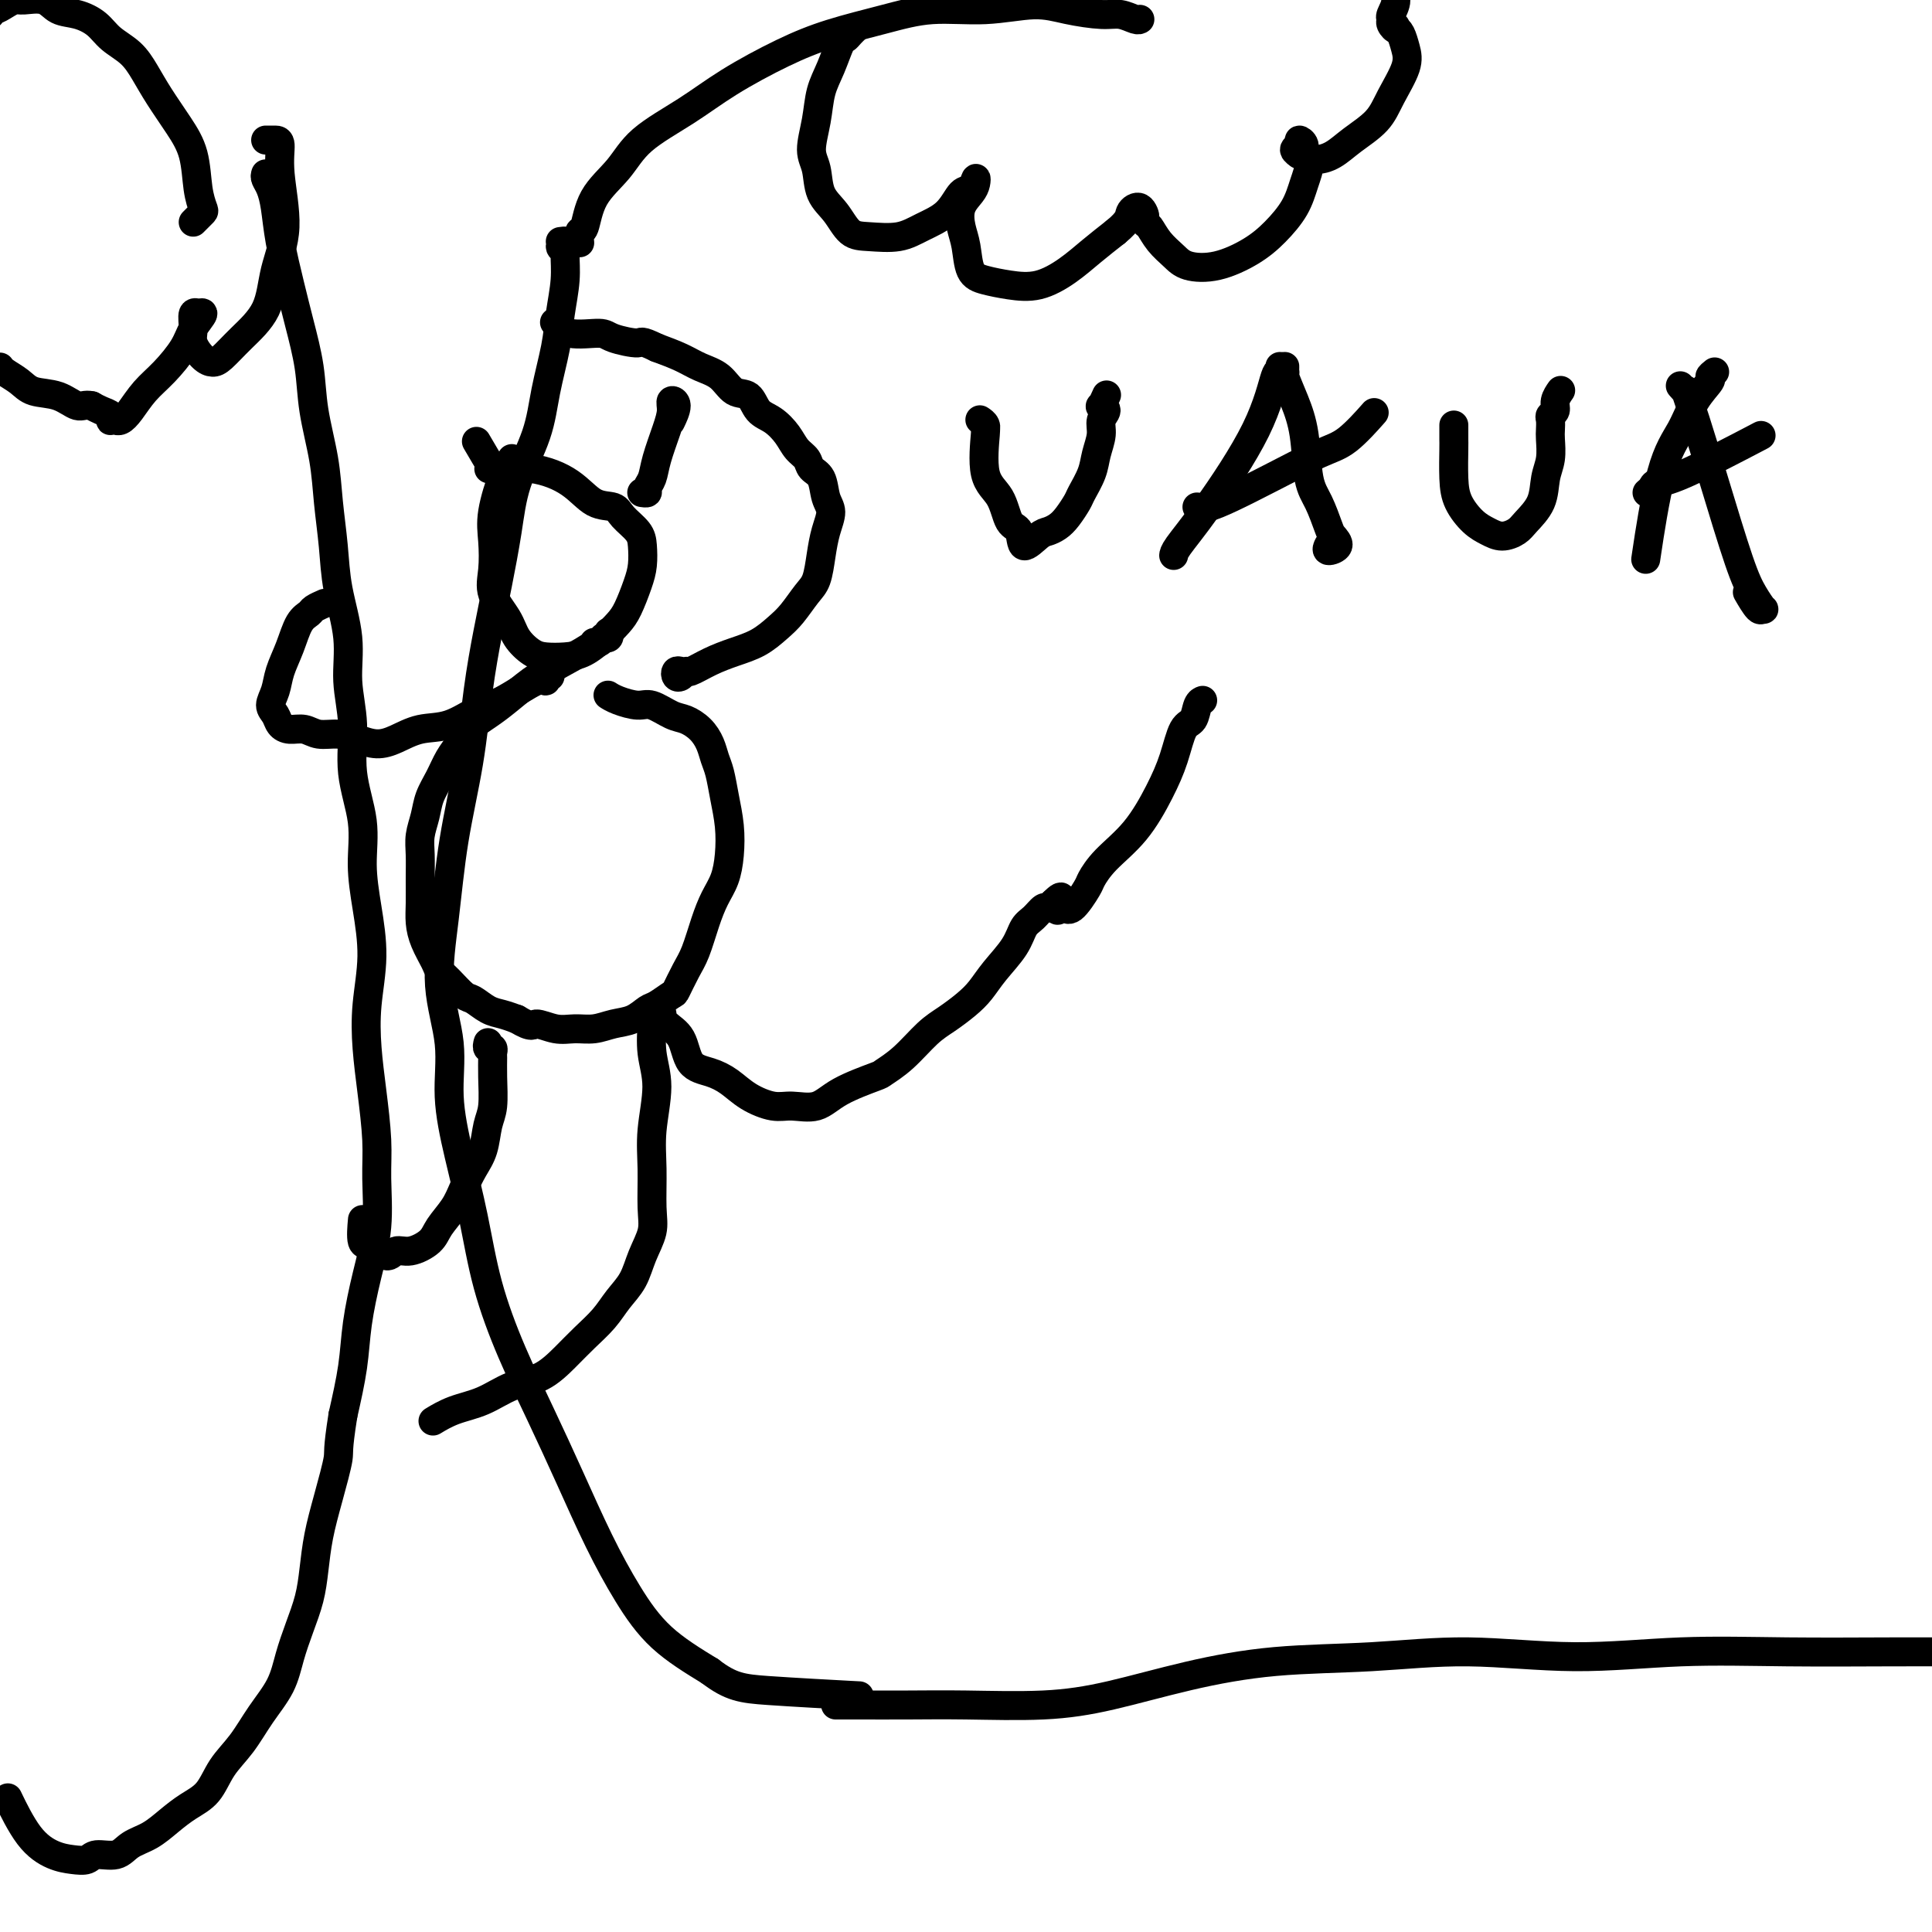
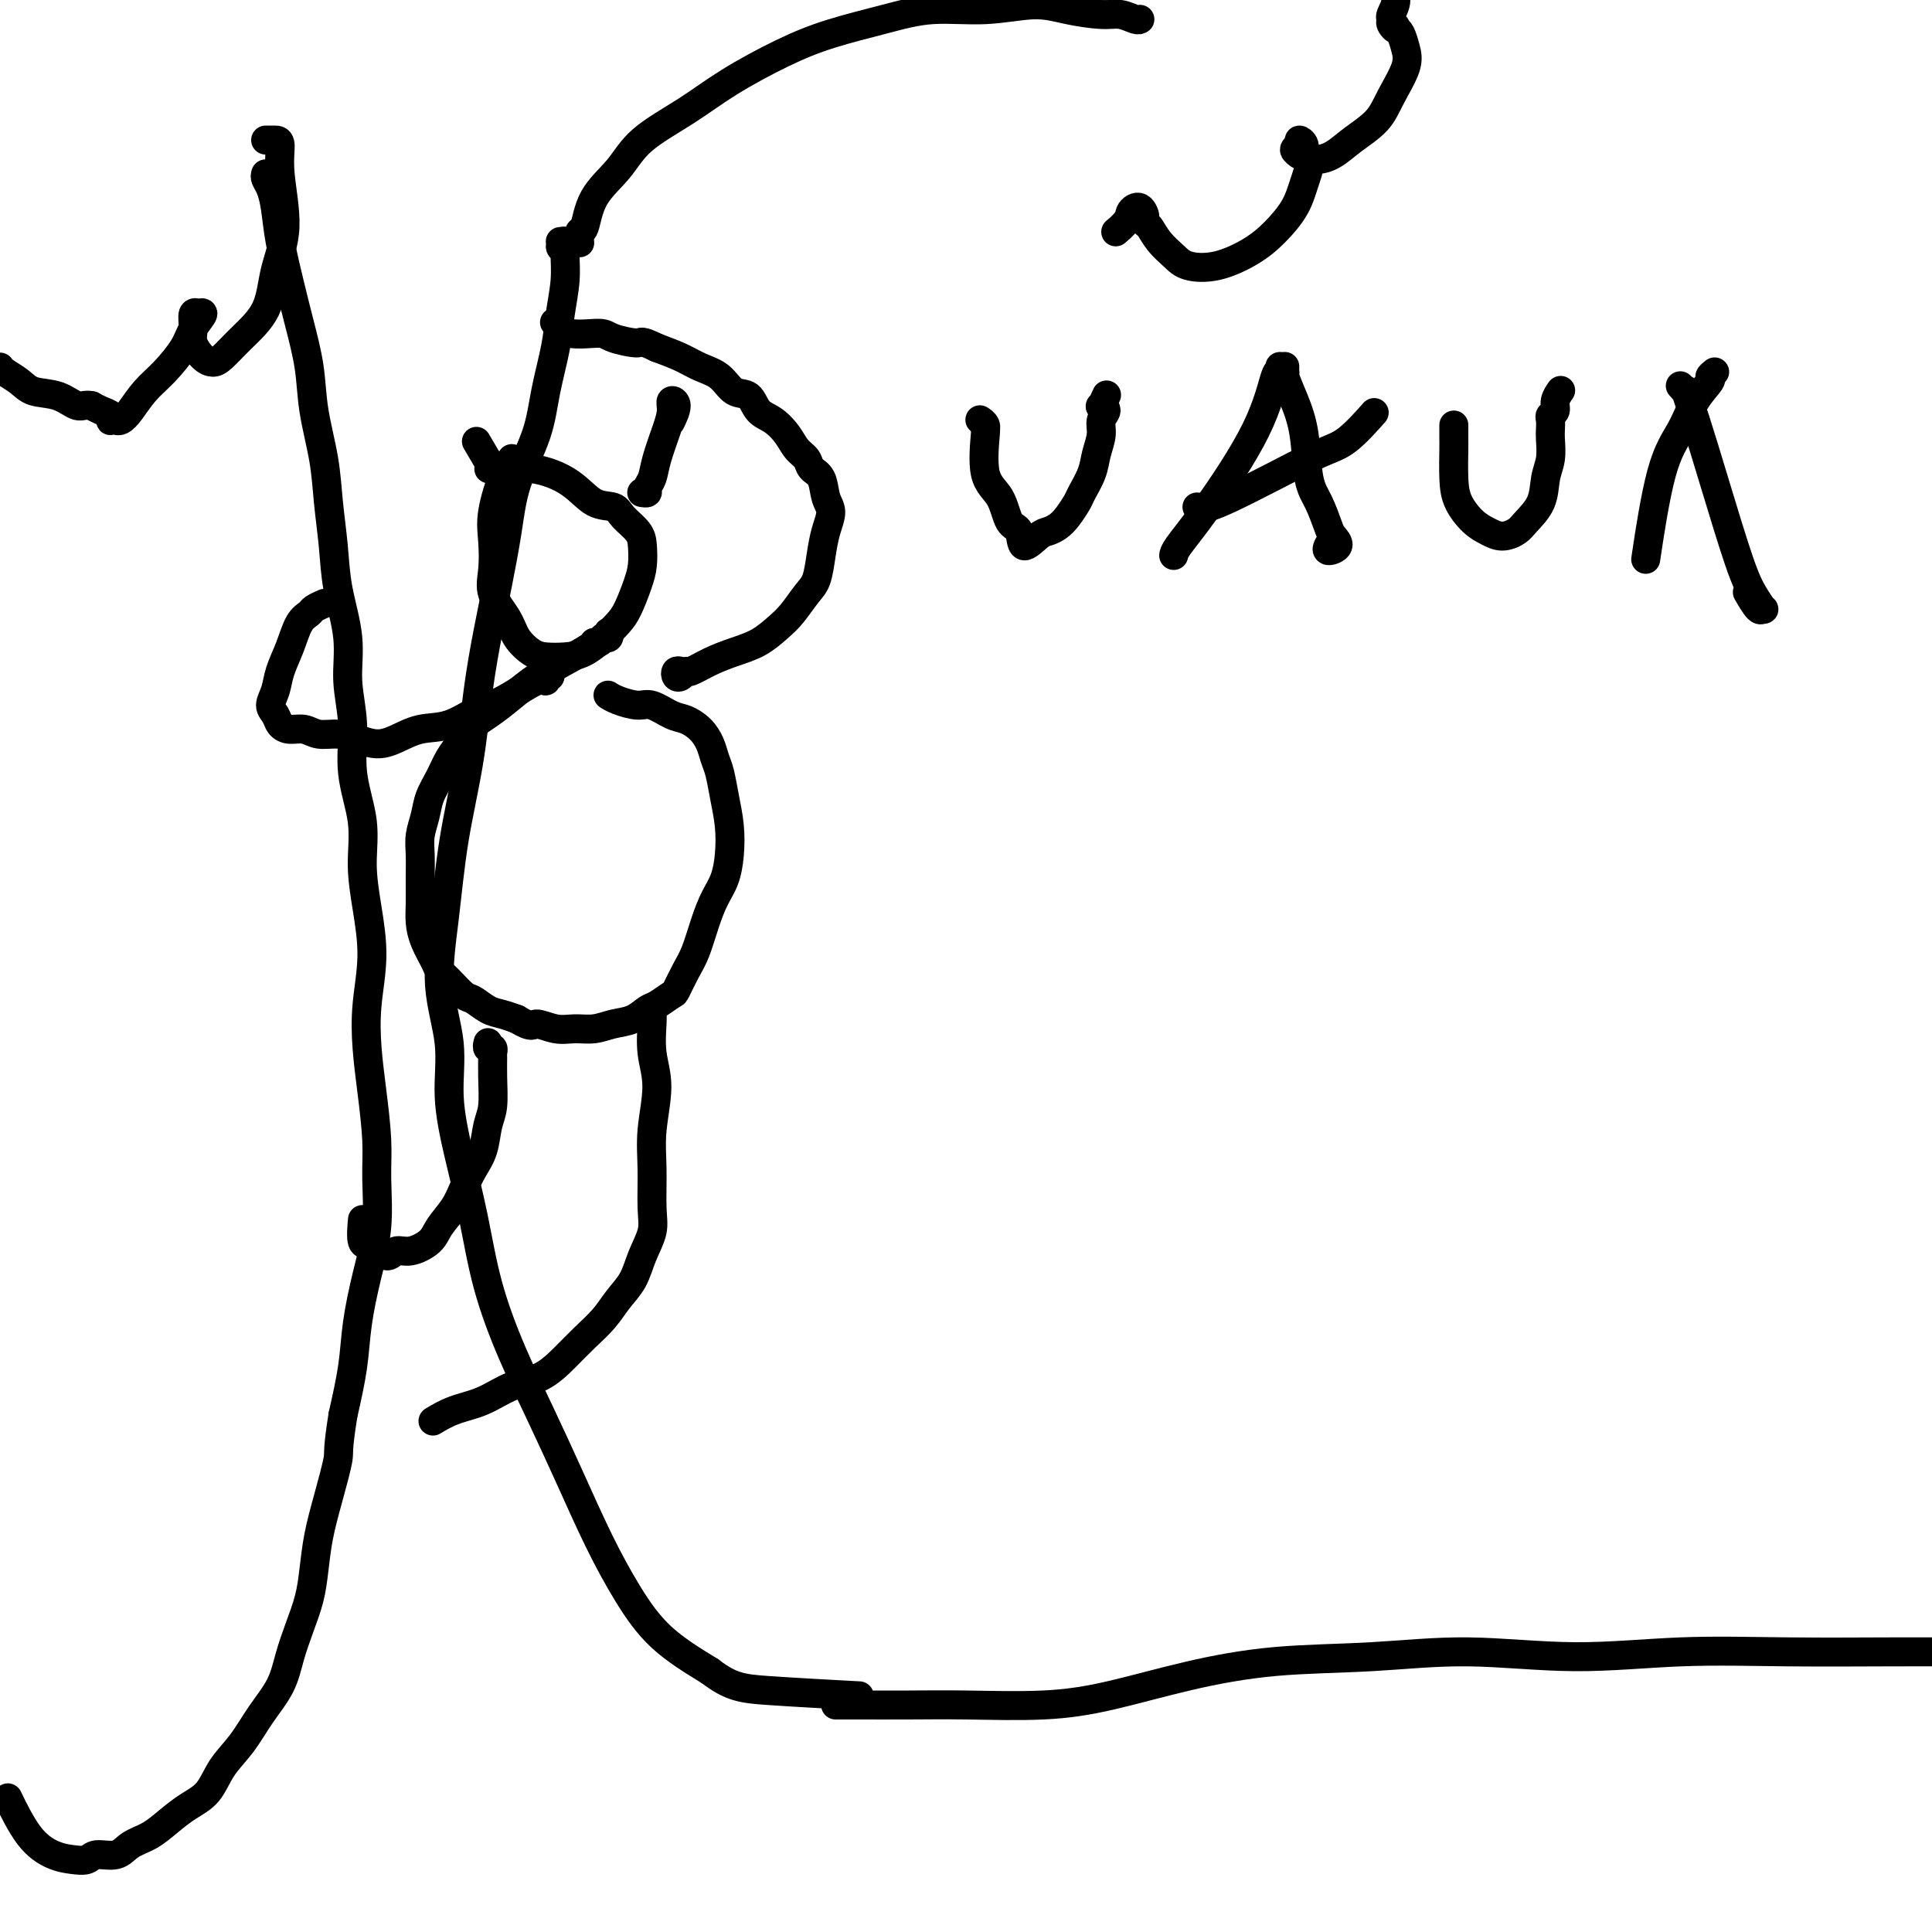
<svg xmlns="http://www.w3.org/2000/svg" viewBox="0 0 400 400" version="1.1">
  <g fill="none" stroke="#000000" stroke-width="6" stroke-linecap="round" stroke-linejoin="round">
    <path d="M116,50c0.567,-0.083 1.133,-0.167 1,0c-0.133,0.167 -0.967,0.584 -1,1c-0.033,0.416 0.735,0.831 1,1c0.265,0.169 0.026,0.093 0,1c-0.026,0.907 0.161,2.797 0,5c-0.161,2.203 -0.669,4.718 -1,7c-0.331,2.282 -0.483,4.331 -1,7c-0.517,2.669 -1.398,5.957 -2,9c-0.602,3.043 -0.924,5.842 -2,9c-1.076,3.158 -2.908,6.676 -4,10c-1.092,3.324 -1.446,6.454 -2,10c-0.554,3.546 -1.307,7.508 -2,11c-0.693,3.492 -1.326,6.514 -2,10c-0.674,3.486 -1.388,7.435 -2,12c-0.612,4.565 -1.123,9.746 -2,15c-0.877,5.254 -2.121,10.581 -3,16c-0.879,5.419 -1.393,10.930 -2,16c-0.607,5.070 -1.306,9.701 -1,14c0.306,4.299 1.616,8.268 2,12c0.384,3.732 -0.160,7.227 0,11c0.160,3.773 1.024,7.823 2,12c0.976,4.177 2.065,8.481 3,13c0.935,4.519 1.715,9.254 3,14c1.285,4.746 3.076,9.505 5,14c1.924,4.495 3.980,8.728 6,13c2.020,4.272 4.003,8.584 6,13c1.997,4.416 4.010,8.936 6,13c1.990,4.064 3.959,7.671 6,11c2.041,3.329 4.155,6.380 7,9c2.845,2.620 6.423,4.810 10,7" />
    <path d="M147,346c4.333,3.321 6.667,3.625 12,4c5.333,0.375 13.667,0.821 17,1c3.333,0.179 1.667,0.089 0,0" />
    <path d="M55,36c-0.088,0.277 -0.175,0.553 0,1c0.175,0.447 0.613,1.063 1,2c0.387,0.937 0.724,2.194 1,4c0.276,1.806 0.493,4.163 1,7c0.507,2.837 1.306,6.156 2,9c0.694,2.844 1.285,5.212 2,8c0.715,2.788 1.554,5.996 2,9c0.446,3.004 0.499,5.804 1,9c0.501,3.196 1.448,6.788 2,10c0.552,3.212 0.707,6.043 1,9c0.293,2.957 0.724,6.040 1,9c0.276,2.960 0.398,5.796 1,9c0.602,3.204 1.686,6.776 2,10c0.314,3.224 -0.141,6.099 0,9c0.141,2.901 0.877,5.829 1,9c0.123,3.171 -0.369,6.584 0,10c0.369,3.416 1.598,6.833 2,10c0.402,3.167 -0.022,6.084 0,9c0.022,2.916 0.492,5.833 1,9c0.508,3.167 1.054,6.586 1,10c-0.054,3.414 -0.708,6.824 -1,10c-0.292,3.176 -0.220,6.117 0,9c0.220,2.883 0.589,5.709 1,9c0.411,3.291 0.863,7.049 1,10c0.137,2.951 -0.043,5.096 0,8c0.043,2.904 0.307,6.565 0,10c-0.307,3.435 -1.185,6.642 -2,10c-0.815,3.358 -1.565,6.866 -2,10c-0.435,3.134 -0.553,5.896 -1,9c-0.447,3.104 -1.224,6.552 -2,10" />
    <path d="M71,293c-1.217,7.691 -0.759,7.420 -1,9c-0.241,1.580 -1.181,5.012 -2,8c-0.819,2.988 -1.518,5.533 -2,8c-0.482,2.467 -0.746,4.857 -1,7c-0.254,2.143 -0.497,4.038 -1,6c-0.503,1.962 -1.267,3.991 -2,6c-0.733,2.009 -1.435,3.999 -2,6c-0.565,2.001 -0.993,4.013 -2,6c-1.007,1.987 -2.593,3.949 -4,6c-1.407,2.051 -2.634,4.190 -4,6c-1.366,1.810 -2.871,3.290 -4,5c-1.129,1.710 -1.881,3.651 -3,5c-1.119,1.349 -2.605,2.106 -4,3c-1.395,0.894 -2.699,1.923 -4,3c-1.301,1.077 -2.599,2.201 -4,3c-1.401,0.799 -2.906,1.272 -4,2c-1.094,0.728 -1.779,1.710 -3,2c-1.221,0.290 -2.979,-0.113 -4,0c-1.021,0.113 -1.304,0.740 -2,1c-0.696,0.260 -1.805,0.153 -3,0c-1.195,-0.153 -2.475,-0.350 -4,-1c-1.525,-0.650 -3.295,-1.752 -5,-4c-1.705,-2.248 -3.344,-5.642 -4,-7c-0.656,-1.358 -0.328,-0.679 0,0" />
    <path d="M106,95c-0.027,-0.048 -0.053,-0.096 0,0c0.053,0.096 0.186,0.337 0,1c-0.186,0.663 -0.690,1.748 -1,2c-0.310,0.252 -0.425,-0.328 -1,1c-0.575,1.328 -1.608,4.564 -2,7c-0.392,2.436 -0.142,4.073 0,6c0.142,1.927 0.177,4.145 0,6c-0.177,1.855 -0.565,3.348 0,5c0.565,1.652 2.083,3.462 3,5c0.917,1.538 1.235,2.803 2,4c0.765,1.197 1.979,2.326 3,3c1.021,0.674 1.849,0.893 3,1c1.151,0.107 2.626,0.102 4,0c1.374,-0.102 2.648,-0.302 4,-1c1.352,-0.698 2.783,-1.894 4,-3c1.217,-1.106 2.221,-2.123 3,-3c0.779,-0.877 1.332,-1.613 2,-3c0.668,-1.387 1.451,-3.425 2,-5c0.549,-1.575 0.864,-2.689 1,-4c0.136,-1.311 0.091,-2.821 0,-4c-0.091,-1.179 -0.230,-2.027 -1,-3c-0.770,-0.973 -2.172,-2.072 -3,-3c-0.828,-0.928 -1.081,-1.685 -2,-2c-0.919,-0.315 -2.503,-0.189 -4,-1c-1.497,-0.811 -2.906,-2.557 -5,-4c-2.094,-1.443 -4.871,-2.581 -8,-3c-3.129,-0.419 -6.608,-0.120 -8,0c-1.392,0.120 -0.696,0.060 0,0" />
    <path d="M126,131c-0.032,-0.111 -0.064,-0.222 0,0c0.064,0.222 0.223,0.777 0,1c-0.223,0.223 -0.828,0.113 -1,0c-0.172,-0.113 0.089,-0.227 0,0c-0.089,0.227 -0.528,0.797 -1,1c-0.472,0.203 -0.976,0.039 -1,0c-0.024,-0.039 0.431,0.047 -1,1c-1.431,0.953 -4.747,2.772 -7,4c-2.253,1.228 -3.443,1.865 -5,3c-1.557,1.135 -3.481,2.767 -5,4c-1.519,1.233 -2.633,2.065 -4,3c-1.367,0.935 -2.986,1.971 -4,3c-1.014,1.029 -1.423,2.049 -2,3c-0.577,0.951 -1.321,1.832 -2,3c-0.679,1.168 -1.292,2.622 -2,4c-0.708,1.378 -1.510,2.682 -2,4c-0.490,1.318 -0.667,2.652 -1,4c-0.333,1.348 -0.822,2.709 -1,4c-0.178,1.291 -0.046,2.511 0,4c0.046,1.489 0.005,3.246 0,5c-0.005,1.754 0.025,3.506 0,5c-0.025,1.494 -0.107,2.731 0,4c0.107,1.269 0.403,2.571 1,4c0.597,1.429 1.496,2.984 2,4c0.504,1.016 0.613,1.495 1,2c0.387,0.505 1.051,1.038 2,2c0.949,0.962 2.182,2.352 3,3c0.818,0.648 1.219,0.555 2,1c0.781,0.445 1.941,1.427 3,2c1.059,0.573 2.017,0.735 3,1c0.983,0.265 1.992,0.632 3,1" />
    <path d="M107,211c3.344,2.021 3.205,1.074 4,1c0.795,-0.074 2.523,0.724 4,1c1.477,0.276 2.703,0.028 4,0c1.297,-0.028 2.664,0.162 4,0c1.336,-0.162 2.642,-0.678 4,-1c1.358,-0.322 2.769,-0.451 4,-1c1.231,-0.549 2.283,-1.518 3,-2c0.717,-0.482 1.098,-0.475 2,-1c0.902,-0.525 2.325,-1.581 3,-2c0.675,-0.419 0.603,-0.201 1,-1c0.397,-0.799 1.262,-2.614 2,-4c0.738,-1.386 1.350,-2.343 2,-4c0.650,-1.657 1.338,-4.013 2,-6c0.662,-1.987 1.299,-3.605 2,-5c0.701,-1.395 1.467,-2.569 2,-4c0.533,-1.431 0.833,-3.121 1,-5c0.167,-1.879 0.200,-3.948 0,-6c-0.200,-2.052 -0.633,-4.086 -1,-6c-0.367,-1.914 -0.668,-3.707 -1,-5c-0.332,-1.293 -0.696,-2.085 -1,-3c-0.304,-0.915 -0.550,-1.952 -1,-3c-0.450,-1.048 -1.105,-2.108 -2,-3c-0.895,-0.892 -2.028,-1.615 -3,-2c-0.972,-0.385 -1.781,-0.433 -3,-1c-1.219,-0.567 -2.849,-1.655 -4,-2c-1.151,-0.345 -1.824,0.052 -3,0c-1.176,-0.052 -2.855,-0.552 -4,-1c-1.145,-0.448 -1.756,-0.842 -2,-1c-0.244,-0.158 -0.122,-0.079 0,0" />
    <path d="M113,139c-0.143,0.425 -0.287,0.851 0,1c0.287,0.149 1.004,0.022 1,0c-0.004,-0.022 -0.727,0.060 -1,0c-0.273,-0.060 -0.094,-0.264 0,0c0.094,0.264 0.102,0.996 0,1c-0.102,0.004 -0.315,-0.718 -2,0c-1.685,0.718 -4.842,2.878 -7,4c-2.158,1.122 -3.319,1.205 -5,2c-1.681,0.795 -3.884,2.301 -6,3c-2.116,0.699 -4.144,0.590 -6,1c-1.856,0.410 -3.540,1.341 -5,2c-1.460,0.659 -2.698,1.048 -4,1c-1.302,-0.048 -2.670,-0.534 -4,-1c-1.330,-0.466 -2.622,-0.912 -4,-1c-1.378,-0.088 -2.841,0.180 -4,0c-1.159,-0.180 -2.014,-0.810 -3,-1c-0.986,-0.190 -2.103,0.060 -3,0c-0.897,-0.060 -1.573,-0.430 -2,-1c-0.427,-0.570 -0.606,-1.340 -1,-2c-0.394,-0.660 -1.004,-1.209 -1,-2c0.004,-0.791 0.621,-1.823 1,-3c0.379,-1.177 0.520,-2.500 1,-4c0.480,-1.500 1.299,-3.176 2,-5c0.701,-1.824 1.285,-3.795 2,-5c0.715,-1.205 1.563,-1.642 2,-2c0.437,-0.358 0.464,-0.635 1,-1c0.536,-0.365 1.582,-0.819 2,-1c0.418,-0.181 0.209,-0.091 0,0" />
    <path d="M141,139c-0.400,-0.104 -0.800,-0.208 -1,0c-0.200,0.208 -0.200,0.729 0,1c0.200,0.271 0.600,0.291 1,0c0.400,-0.291 0.798,-0.892 1,-1c0.202,-0.108 0.207,0.277 1,0c0.793,-0.277 2.375,-1.217 4,-2c1.625,-0.783 3.292,-1.410 5,-2c1.708,-0.590 3.455,-1.142 5,-2c1.545,-0.858 2.886,-2.020 4,-3c1.114,-0.980 2.000,-1.777 3,-3c1.000,-1.223 2.115,-2.873 3,-4c0.885,-1.127 1.540,-1.732 2,-3c0.460,-1.268 0.724,-3.201 1,-5c0.276,-1.799 0.564,-3.465 1,-5c0.436,-1.535 1.018,-2.939 1,-4c-0.018,-1.061 -0.638,-1.778 -1,-3c-0.362,-1.222 -0.466,-2.949 -1,-4c-0.534,-1.051 -1.497,-1.426 -2,-2c-0.503,-0.574 -0.547,-1.346 -1,-2c-0.453,-0.654 -1.314,-1.192 -2,-2c-0.686,-0.808 -1.198,-1.888 -2,-3c-0.802,-1.112 -1.893,-2.255 -3,-3c-1.107,-0.745 -2.228,-1.092 -3,-2c-0.772,-0.908 -1.195,-2.379 -2,-3c-0.805,-0.621 -1.992,-0.393 -3,-1c-1.008,-0.607 -1.837,-2.049 -3,-3c-1.163,-0.951 -2.659,-1.410 -4,-2c-1.341,-0.590 -2.526,-1.311 -4,-2c-1.474,-0.689 -3.237,-1.344 -5,-2" />
    <path d="M136,72c-3.568,-1.731 -2.988,-1.060 -4,-1c-1.012,0.060 -3.617,-0.492 -5,-1c-1.383,-0.508 -1.546,-0.971 -3,-1c-1.454,-0.029 -4.199,0.377 -6,0c-1.801,-0.377 -2.657,-1.536 -3,-2c-0.343,-0.464 -0.171,-0.232 0,0" />
-     <path d="M136,210c0.431,0.046 0.862,0.092 1,0c0.138,-0.092 -0.018,-0.324 0,0c0.018,0.324 0.209,1.202 1,2c0.791,0.798 2.180,1.515 3,3c0.820,1.485 1.069,3.736 2,5c0.931,1.264 2.544,1.539 4,2c1.456,0.461 2.756,1.106 4,2c1.244,0.894 2.433,2.035 4,3c1.567,0.965 3.513,1.754 5,2c1.487,0.246 2.515,-0.051 4,0c1.485,0.051 3.428,0.452 5,0c1.572,-0.452 2.773,-1.756 5,-3c2.227,-1.244 5.480,-2.430 7,-3c1.520,-0.570 1.306,-0.526 2,-1c0.694,-0.474 2.297,-1.466 4,-3c1.703,-1.534 3.508,-3.609 5,-5c1.492,-1.391 2.672,-2.097 4,-3c1.328,-0.903 2.803,-2.003 4,-3c1.197,-0.997 2.116,-1.891 3,-3c0.884,-1.109 1.732,-2.435 3,-4c1.268,-1.565 2.956,-3.371 4,-5c1.044,-1.629 1.446,-3.080 2,-4c0.554,-0.920 1.262,-1.308 2,-2c0.738,-0.692 1.506,-1.686 2,-2c0.494,-0.314 0.712,0.053 1,0c0.288,-0.053 0.644,-0.527 1,-1" />
-     <path d="M218,187c2.971,-3.006 1.397,-0.022 1,1c-0.397,1.022 0.383,0.081 1,0c0.617,-0.081 1.069,0.698 2,0c0.931,-0.698 2.339,-2.873 3,-4c0.661,-1.127 0.575,-1.205 1,-2c0.425,-0.795 1.359,-2.308 3,-4c1.641,-1.692 3.987,-3.565 6,-6c2.013,-2.435 3.691,-5.433 5,-8c1.309,-2.567 2.249,-4.702 3,-7c0.751,-2.298 1.312,-4.759 2,-6c0.688,-1.241 1.504,-1.260 2,-2c0.496,-0.740 0.672,-2.199 1,-3c0.328,-0.801 0.808,-0.943 1,-1c0.192,-0.057 0.096,-0.028 0,0" />
    <path d="M101,216c0.030,-0.121 0.061,-0.241 0,0c-0.061,0.241 -0.213,0.845 0,1c0.213,0.155 0.790,-0.139 1,0c0.210,0.139 0.053,0.710 0,1c-0.053,0.290 -0.002,0.300 0,1c0.002,0.700 -0.044,2.091 0,4c0.044,1.909 0.177,4.338 0,6c-0.177,1.662 -0.665,2.558 -1,4c-0.335,1.442 -0.517,3.428 -1,5c-0.483,1.572 -1.268,2.728 -2,4c-0.732,1.272 -1.410,2.660 -2,4c-0.590,1.340 -1.093,2.630 -2,4c-0.907,1.370 -2.220,2.818 -3,4c-0.780,1.182 -1.027,2.099 -2,3c-0.973,0.901 -2.671,1.786 -4,2c-1.329,0.214 -2.290,-0.245 -3,0c-0.710,0.245 -1.171,1.193 -2,1c-0.829,-0.193 -2.026,-1.526 -3,-2c-0.974,-0.474 -1.724,-0.089 -2,-1c-0.276,-0.911 -0.079,-3.117 0,-4c0.079,-0.883 0.039,-0.441 0,0" />
    <path d="M135,209c-0.010,0.337 -0.021,0.675 0,1c0.021,0.325 0.072,0.639 0,2c-0.072,1.361 -0.269,3.771 0,6c0.269,2.229 1.002,4.279 1,7c-0.002,2.721 -0.739,6.113 -1,9c-0.261,2.887 -0.047,5.269 0,8c0.047,2.731 -0.074,5.812 0,8c0.074,2.188 0.341,3.484 0,5c-0.341,1.516 -1.291,3.252 -2,5c-0.709,1.748 -1.178,3.509 -2,5c-0.822,1.491 -1.996,2.711 -3,4c-1.004,1.289 -1.838,2.648 -3,4c-1.162,1.352 -2.651,2.698 -4,4c-1.349,1.302 -2.558,2.561 -4,4c-1.442,1.439 -3.115,3.058 -5,4c-1.885,0.942 -3.980,1.205 -6,2c-2.020,0.795 -3.964,2.120 -6,3c-2.036,0.880 -4.164,1.314 -6,2c-1.836,0.686 -3.382,1.625 -4,2c-0.618,0.375 -0.309,0.188 0,0" />
    <path d="M133,102c-0.120,-0.020 -0.240,-0.040 0,0c0.240,0.040 0.841,0.139 1,0c0.159,-0.139 -0.125,-0.516 0,-1c0.125,-0.484 0.659,-1.076 1,-2c0.341,-0.924 0.488,-2.180 1,-4c0.512,-1.820 1.387,-4.203 2,-6c0.613,-1.797 0.963,-3.006 1,-4c0.037,-0.994 -0.237,-1.772 0,-2c0.237,-0.228 0.987,0.092 1,1c0.013,0.908 -0.711,2.402 -1,3c-0.289,0.598 -0.145,0.299 0,0" />
    <path d="M104,99c-0.029,-0.033 -0.057,-0.066 0,0c0.057,0.066 0.200,0.230 0,0c-0.200,-0.230 -0.744,-0.856 -1,-1c-0.256,-0.144 -0.223,0.192 -1,-1c-0.777,-1.192 -2.365,-3.912 -3,-5c-0.635,-1.088 -0.318,-0.544 0,0" />
    <path d="M120,50c0.023,0.235 0.046,0.469 0,0c-0.046,-0.469 -0.162,-1.642 0,-2c0.162,-0.358 0.603,0.100 1,-1c0.397,-1.100 0.751,-3.759 2,-6c1.249,-2.241 3.394,-4.066 5,-6c1.606,-1.934 2.672,-3.977 5,-6c2.328,-2.023 5.918,-4.026 9,-6c3.082,-1.974 5.656,-3.920 9,-6c3.344,-2.080 7.457,-4.293 11,-6c3.543,-1.707 6.515,-2.907 10,-4c3.485,-1.093 7.482,-2.080 11,-3c3.518,-0.920 6.556,-1.773 10,-2c3.444,-0.227 7.296,0.173 11,0c3.704,-0.173 7.262,-0.918 10,-1c2.738,-0.082 4.657,0.500 7,1c2.343,0.500 5.111,0.919 7,1c1.889,0.081 2.898,-0.174 4,0c1.102,0.174 2.297,0.778 3,1c0.703,0.222 0.915,0.064 1,0c0.085,-0.064 0.042,-0.032 0,0" />
-     <path d="M40,46c0.451,-0.450 0.902,-0.900 1,-1c0.098,-0.100 -0.157,0.152 0,0c0.157,-0.152 0.728,-0.706 1,-1c0.272,-0.294 0.246,-0.328 0,-1c-0.246,-0.672 -0.712,-1.981 -1,-4c-0.288,-2.019 -0.397,-4.746 -1,-7c-0.603,-2.254 -1.702,-4.035 -3,-6c-1.298,-1.965 -2.797,-4.116 -4,-6c-1.203,-1.884 -2.110,-3.503 -3,-5c-0.890,-1.497 -1.765,-2.872 -3,-4c-1.235,-1.128 -2.832,-2.009 -4,-3c-1.168,-0.991 -1.906,-2.094 -3,-3c-1.094,-0.906 -2.544,-1.617 -4,-2c-1.456,-0.383 -2.918,-0.440 -4,-1c-1.082,-0.560 -1.785,-1.624 -3,-2c-1.215,-0.376 -2.942,-0.063 -4,0c-1.058,0.063 -1.446,-0.123 -2,0c-0.554,0.123 -1.273,0.555 -2,1c-0.727,0.445 -1.463,0.903 -2,1c-0.537,0.097 -0.875,-0.166 -1,0c-0.125,0.166 -0.036,0.762 0,1c0.036,0.238 0.018,0.119 0,0" />
-     <path d="M177,6c0.088,-0.082 0.175,-0.165 0,0c-0.175,0.165 -0.614,0.576 -1,1c-0.386,0.424 -0.719,0.859 -1,1c-0.281,0.141 -0.511,-0.013 -1,1c-0.489,1.013 -1.238,3.193 -2,5c-0.762,1.807 -1.537,3.242 -2,5c-0.463,1.758 -0.612,3.837 -1,6c-0.388,2.163 -1.013,4.408 -1,6c0.013,1.592 0.665,2.531 1,4c0.335,1.469 0.353,3.467 1,5c0.647,1.533 1.921,2.601 3,4c1.079,1.399 1.962,3.128 3,4c1.038,0.872 2.231,0.888 4,1c1.769,0.112 4.113,0.319 6,0c1.887,-0.319 3.318,-1.166 5,-2c1.682,-0.834 3.614,-1.657 5,-3c1.386,-1.343 2.226,-3.206 3,-4c0.774,-0.794 1.482,-0.520 2,-1c0.518,-0.480 0.846,-1.714 1,-2c0.154,-0.286 0.136,0.375 0,1c-0.136,0.625 -0.388,1.214 -1,2c-0.612,0.786 -1.582,1.769 -2,3c-0.418,1.231 -0.284,2.711 0,4c0.284,1.289 0.717,2.386 1,4c0.283,1.614 0.416,3.745 1,5c0.584,1.255 1.618,1.635 3,2c1.382,0.365 3.114,0.717 5,1c1.886,0.283 3.928,0.499 6,0c2.072,-0.499 4.173,-1.711 6,-3c1.827,-1.289 3.379,-2.654 5,-4c1.621,-1.346 3.310,-2.673 5,-4" />
    <path d="M231,48c3.055,-2.508 2.692,-3.278 3,-4c0.308,-0.722 1.286,-1.397 2,-1c0.714,0.397 1.163,1.867 1,2c-0.163,0.133 -0.938,-1.069 -1,-1c-0.062,0.069 0.589,1.409 1,2c0.411,0.591 0.582,0.434 1,1c0.418,0.566 1.083,1.856 2,3c0.917,1.144 2.085,2.141 3,3c0.915,0.859 1.575,1.578 3,2c1.425,0.422 3.614,0.546 6,0c2.386,-0.546 4.970,-1.764 7,-3c2.030,-1.236 3.507,-2.491 5,-4c1.493,-1.509 3.004,-3.272 4,-5c0.996,-1.728 1.478,-3.420 2,-5c0.522,-1.580 1.083,-3.047 1,-4c-0.083,-0.953 -0.812,-1.391 -1,-2c-0.188,-0.609 0.164,-1.389 0,-2c-0.164,-0.611 -0.845,-1.055 -1,-1c-0.155,0.055 0.215,0.607 0,1c-0.215,0.393 -1.016,0.625 -1,1c0.016,0.375 0.848,0.891 1,1c0.152,0.109 -0.377,-0.189 0,0c0.377,0.189 1.661,0.864 3,1c1.339,0.136 2.734,-0.266 4,-1c1.266,-0.734 2.403,-1.799 4,-3c1.597,-1.201 3.654,-2.539 5,-4c1.346,-1.461 1.979,-3.046 3,-5c1.021,-1.954 2.428,-4.276 3,-6c0.572,-1.724 0.308,-2.849 0,-4c-0.308,-1.151 -0.659,-2.329 -1,-3c-0.341,-0.671 -0.670,-0.836 -1,-1" />
    <path d="M289,6c-0.247,-1.192 0.135,-0.171 0,0c-0.135,0.171 -0.787,-0.509 -1,-1c-0.213,-0.491 0.011,-0.792 0,-1c-0.011,-0.208 -0.258,-0.323 0,-1c0.258,-0.677 1.022,-1.916 1,-3c-0.022,-1.084 -0.831,-2.012 -1,-3c-0.169,-0.988 0.301,-2.037 0,-3c-0.301,-0.963 -1.372,-1.841 -2,-3c-0.628,-1.159 -0.812,-2.598 -2,-4c-1.188,-1.402 -3.380,-2.768 -5,-4c-1.620,-1.232 -2.667,-2.332 -7,-3c-4.333,-0.668 -11.952,-0.905 -15,-1c-3.048,-0.095 -1.524,-0.047 0,0" />
    <path d="M55,29c0.444,-0.000 0.888,-0.001 1,0c0.112,0.001 -0.108,0.002 0,0c0.108,-0.002 0.544,-0.009 1,0c0.456,0.009 0.931,0.034 1,1c0.069,0.966 -0.270,2.873 0,6c0.270,3.127 1.149,7.475 1,11c-0.149,3.525 -1.324,6.227 -2,9c-0.676,2.773 -0.852,5.617 -2,8c-1.148,2.383 -3.268,4.304 -5,6c-1.732,1.696 -3.077,3.168 -4,4c-0.923,0.832 -1.425,1.024 -2,1c-0.575,-0.024 -1.222,-0.266 -2,-1c-0.778,-0.734 -1.688,-1.962 -2,-3c-0.312,-1.038 -0.026,-1.888 0,-3c0.026,-1.112 -0.210,-2.486 0,-3c0.210,-0.514 0.865,-0.169 1,0c0.135,0.169 -0.249,0.162 0,0c0.249,-0.162 1.130,-0.481 1,0c-0.130,0.481 -1.270,1.760 -2,3c-0.730,1.240 -1.050,2.441 -2,4c-0.950,1.559 -2.532,3.475 -4,5c-1.468,1.525 -2.823,2.657 -4,4c-1.177,1.343 -2.175,2.895 -3,4c-0.825,1.105 -1.475,1.761 -2,2c-0.525,0.239 -0.924,0.061 -1,0c-0.076,-0.061 0.170,-0.005 0,0c-0.170,0.005 -0.755,-0.040 -1,0c-0.245,0.040 -0.148,0.165 0,0c0.148,-0.165 0.348,-0.621 0,-1c-0.348,-0.379 -1.242,-0.680 -2,-1c-0.758,-0.320 -1.379,-0.660 -2,-1" />
    <path d="M19,84c-1.436,-0.352 -2.027,0.267 -3,0c-0.973,-0.267 -2.327,-1.420 -4,-2c-1.673,-0.580 -3.664,-0.586 -5,-1c-1.336,-0.414 -2.018,-1.235 -3,-2c-0.982,-0.765 -2.264,-1.475 -3,-2c-0.736,-0.525 -0.924,-0.864 -1,-1c-0.076,-0.136 -0.038,-0.068 0,0" />
    <path d="M203,87c-0.115,-0.076 -0.230,-0.152 0,0c0.230,0.152 0.803,0.531 1,1c0.197,0.469 0.016,1.030 0,1c-0.016,-0.030 0.132,-0.649 0,1c-0.132,1.649 -0.546,5.565 0,8c0.546,2.435 2.051,3.388 3,5c0.949,1.612 1.342,3.883 2,5c0.658,1.117 1.580,1.082 2,2c0.420,0.918 0.339,2.791 1,3c0.661,0.209 2.065,-1.247 3,-2c0.935,-0.753 1.401,-0.805 2,-1c0.599,-0.195 1.330,-0.533 2,-1c0.670,-0.467 1.278,-1.061 2,-2c0.722,-0.939 1.556,-2.222 2,-3c0.444,-0.778 0.496,-1.052 1,-2c0.504,-0.948 1.460,-2.572 2,-4c0.540,-1.428 0.663,-2.660 1,-4c0.337,-1.340 0.888,-2.788 1,-4c0.112,-1.212 -0.215,-2.189 0,-3c0.215,-0.811 0.972,-1.458 1,-2c0.028,-0.542 -0.673,-0.980 -1,-1c-0.327,-0.020 -0.280,0.379 0,0c0.280,-0.379 0.794,-1.537 1,-2c0.206,-0.463 0.103,-0.232 0,0" />
    <path d="M265,76c0.000,0.003 0.001,0.005 0,0c-0.001,-0.005 -0.002,-0.019 0,0c0.002,0.019 0.008,0.071 0,0c-0.008,-0.071 -0.030,-0.265 0,0c0.030,0.265 0.113,0.988 0,1c-0.113,0.012 -0.423,-0.687 -1,1c-0.577,1.687 -1.423,5.759 -4,11c-2.577,5.241 -6.887,11.652 -10,16c-3.113,4.348 -5.031,6.632 -6,8c-0.969,1.368 -0.991,1.819 -1,2c-0.009,0.181 -0.004,0.090 0,0" />
    <path d="M266,76c0.003,-0.113 0.007,-0.227 0,0c-0.007,0.227 -0.023,0.793 0,1c0.023,0.207 0.085,0.054 0,0c-0.085,-0.054 -0.318,-0.008 0,1c0.318,1.008 1.188,2.977 2,5c0.812,2.023 1.565,4.099 2,7c0.435,2.901 0.553,6.626 1,9c0.447,2.374 1.222,3.397 2,5c0.778,1.603 1.557,3.785 2,5c0.443,1.215 0.550,1.464 1,2c0.450,0.536 1.244,1.360 1,2c-0.244,0.640 -1.527,1.095 -2,1c-0.473,-0.095 -0.135,-0.742 0,-1c0.135,-0.258 0.068,-0.129 0,0" />
    <path d="M249,105c-0.390,0.010 -0.781,0.020 -1,0c-0.219,-0.020 -0.268,-0.071 0,0c0.268,0.071 0.852,0.265 2,0c1.148,-0.265 2.858,-0.990 5,-2c2.142,-1.010 4.715,-2.307 8,-4c3.285,-1.693 7.283,-3.784 10,-5c2.717,-1.216 4.155,-1.558 6,-3c1.845,-1.442 4.099,-3.983 5,-5c0.901,-1.017 0.451,-0.508 0,0" />
    <path d="M301,88c0.001,0.217 0.002,0.434 0,1c-0.002,0.566 -0.006,1.482 0,2c0.006,0.518 0.021,0.639 0,2c-0.021,1.361 -0.078,3.963 0,6c0.078,2.037 0.290,3.510 1,5c0.710,1.490 1.918,2.997 3,4c1.082,1.003 2.038,1.501 3,2c0.962,0.499 1.931,0.997 3,1c1.069,0.003 2.238,-0.490 3,-1c0.762,-0.510 1.118,-1.036 2,-2c0.882,-0.964 2.289,-2.365 3,-4c0.711,-1.635 0.727,-3.502 1,-5c0.273,-1.498 0.804,-2.625 1,-4c0.196,-1.375 0.057,-2.998 0,-4c-0.057,-1.002 -0.030,-1.384 0,-2c0.030,-0.616 0.064,-1.465 0,-2c-0.064,-0.535 -0.227,-0.757 0,-1c0.227,-0.243 0.844,-0.509 1,-1c0.156,-0.491 -0.150,-1.209 0,-2c0.150,-0.791 0.757,-1.655 1,-2c0.243,-0.345 0.121,-0.173 0,0" />
    <path d="M355,77c-0.496,0.392 -0.993,0.785 -1,1c-0.007,0.215 0.474,0.253 0,1c-0.474,0.747 -1.903,2.203 -3,4c-1.097,1.797 -1.861,3.935 -3,6c-1.139,2.065 -2.653,4.056 -4,9c-1.347,4.944 -2.528,12.841 -3,16c-0.472,3.159 -0.236,1.579 0,0" />
    <path d="M348,80c0.033,0.038 0.066,0.076 0,0c-0.066,-0.076 -0.231,-0.267 0,0c0.231,0.267 0.859,0.990 1,1c0.141,0.010 -0.205,-0.693 0,0c0.205,0.693 0.962,2.782 2,6c1.038,3.218 2.355,7.565 4,13c1.645,5.435 3.616,11.957 5,16c1.384,4.043 2.181,5.608 3,7c0.819,1.392 1.659,2.611 2,3c0.341,0.389 0.184,-0.050 0,0c-0.184,0.050 -0.396,0.590 -1,0c-0.604,-0.590 -1.601,-2.312 -2,-3c-0.399,-0.688 -0.199,-0.344 0,0" />
-     <path d="M341,102c0.380,-0.314 0.759,-0.628 1,-1c0.241,-0.372 0.343,-0.801 1,-1c0.657,-0.199 1.869,-0.169 6,-2c4.131,-1.831 11.180,-5.523 14,-7c2.820,-1.477 1.410,-0.738 0,0" />
    <path d="M173,353c0.204,0.001 0.408,0.001 1,0c0.592,-0.001 1.571,-0.005 4,0c2.429,0.005 6.308,0.017 10,0c3.692,-0.017 7.198,-0.064 12,0c4.802,0.064 10.901,0.239 16,0c5.099,-0.239 9.199,-0.892 14,-2c4.801,-1.108 10.303,-2.670 16,-4c5.697,-1.330 11.587,-2.427 18,-3c6.413,-0.573 13.347,-0.623 20,-1c6.653,-0.377 13.023,-1.082 20,-1c6.977,0.082 14.560,0.950 22,1c7.440,0.050 14.738,-0.719 22,-1c7.262,-0.281 14.489,-0.075 22,0c7.511,0.075 15.305,0.020 22,0c6.695,-0.020 12.289,-0.005 18,0c5.711,0.005 11.538,0.001 15,0c3.462,-0.001 4.561,-0.000 5,0c0.439,0.000 0.220,0.000 0,0" />
  </g>
</svg>